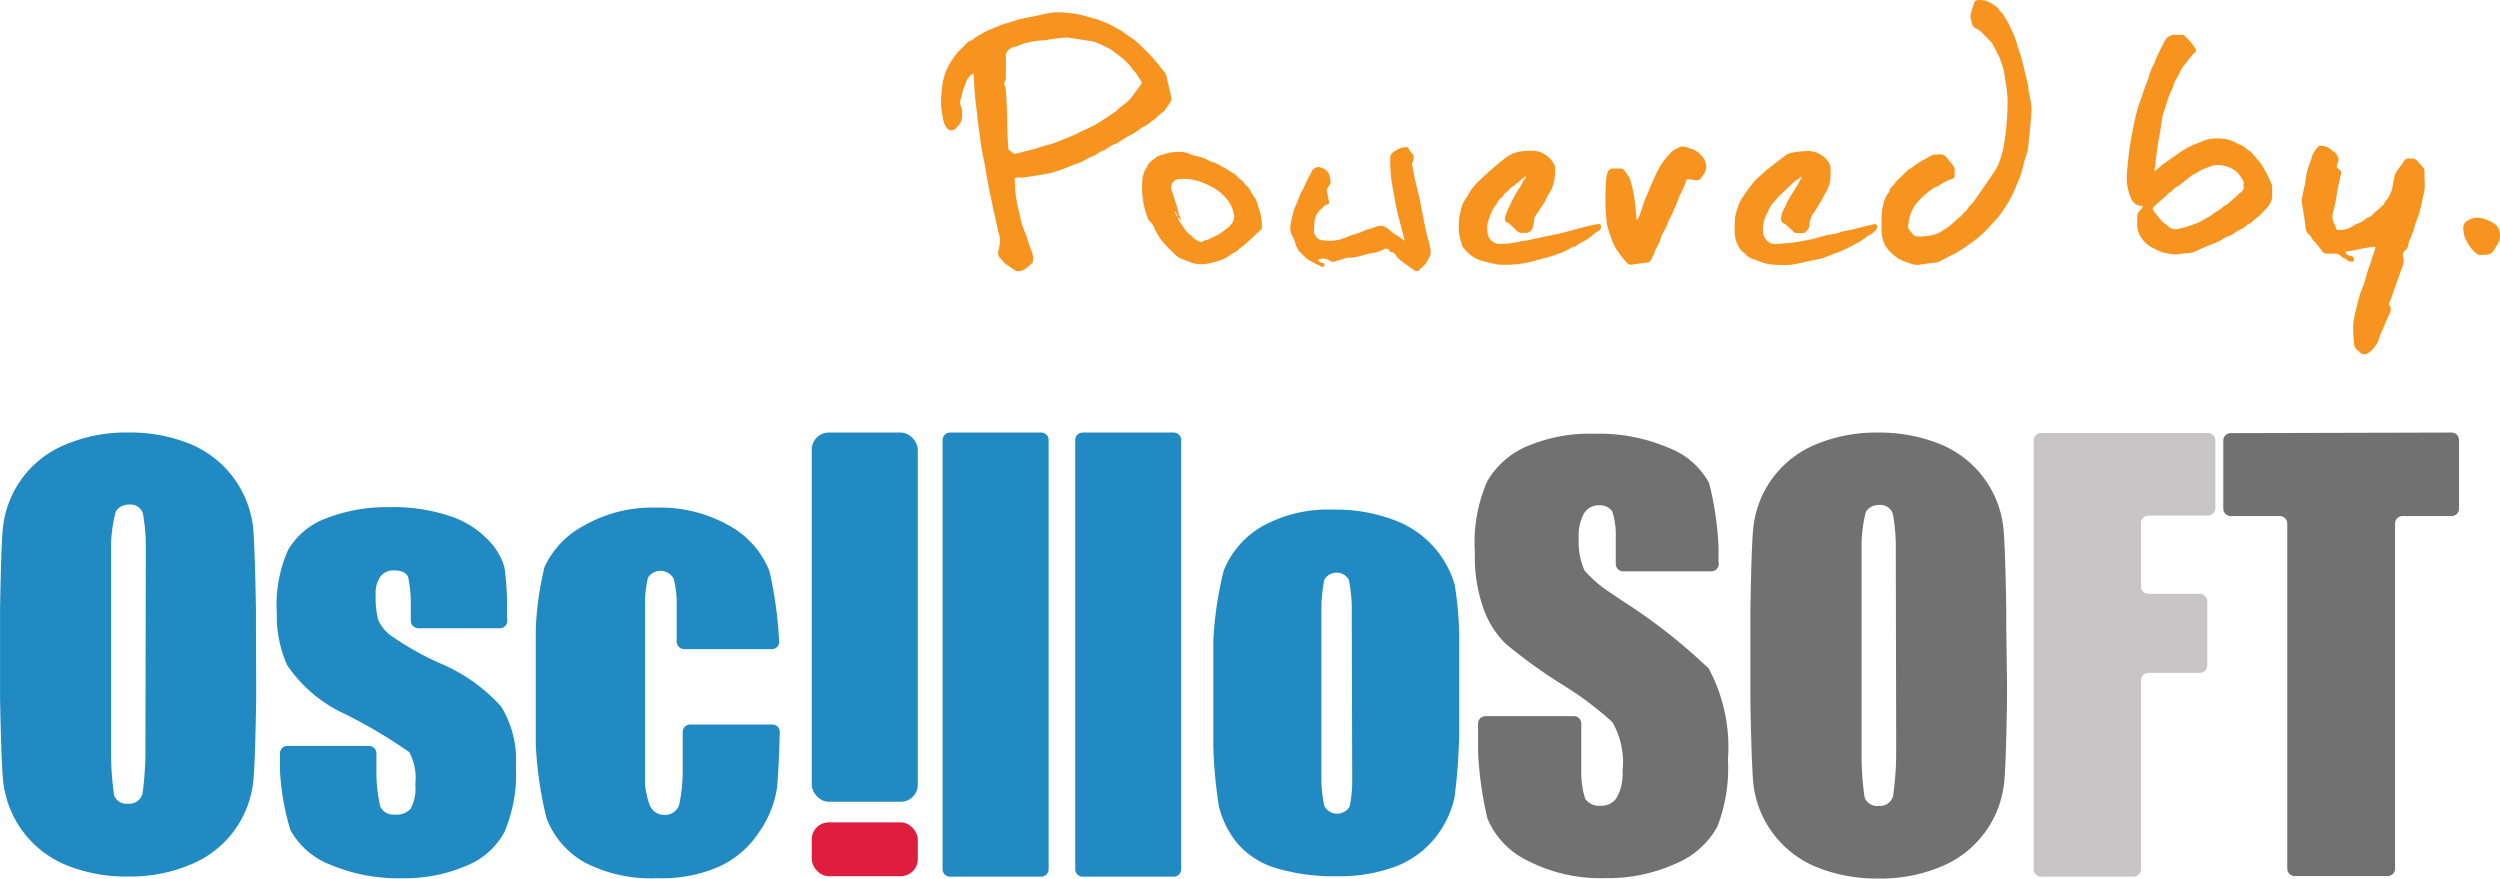
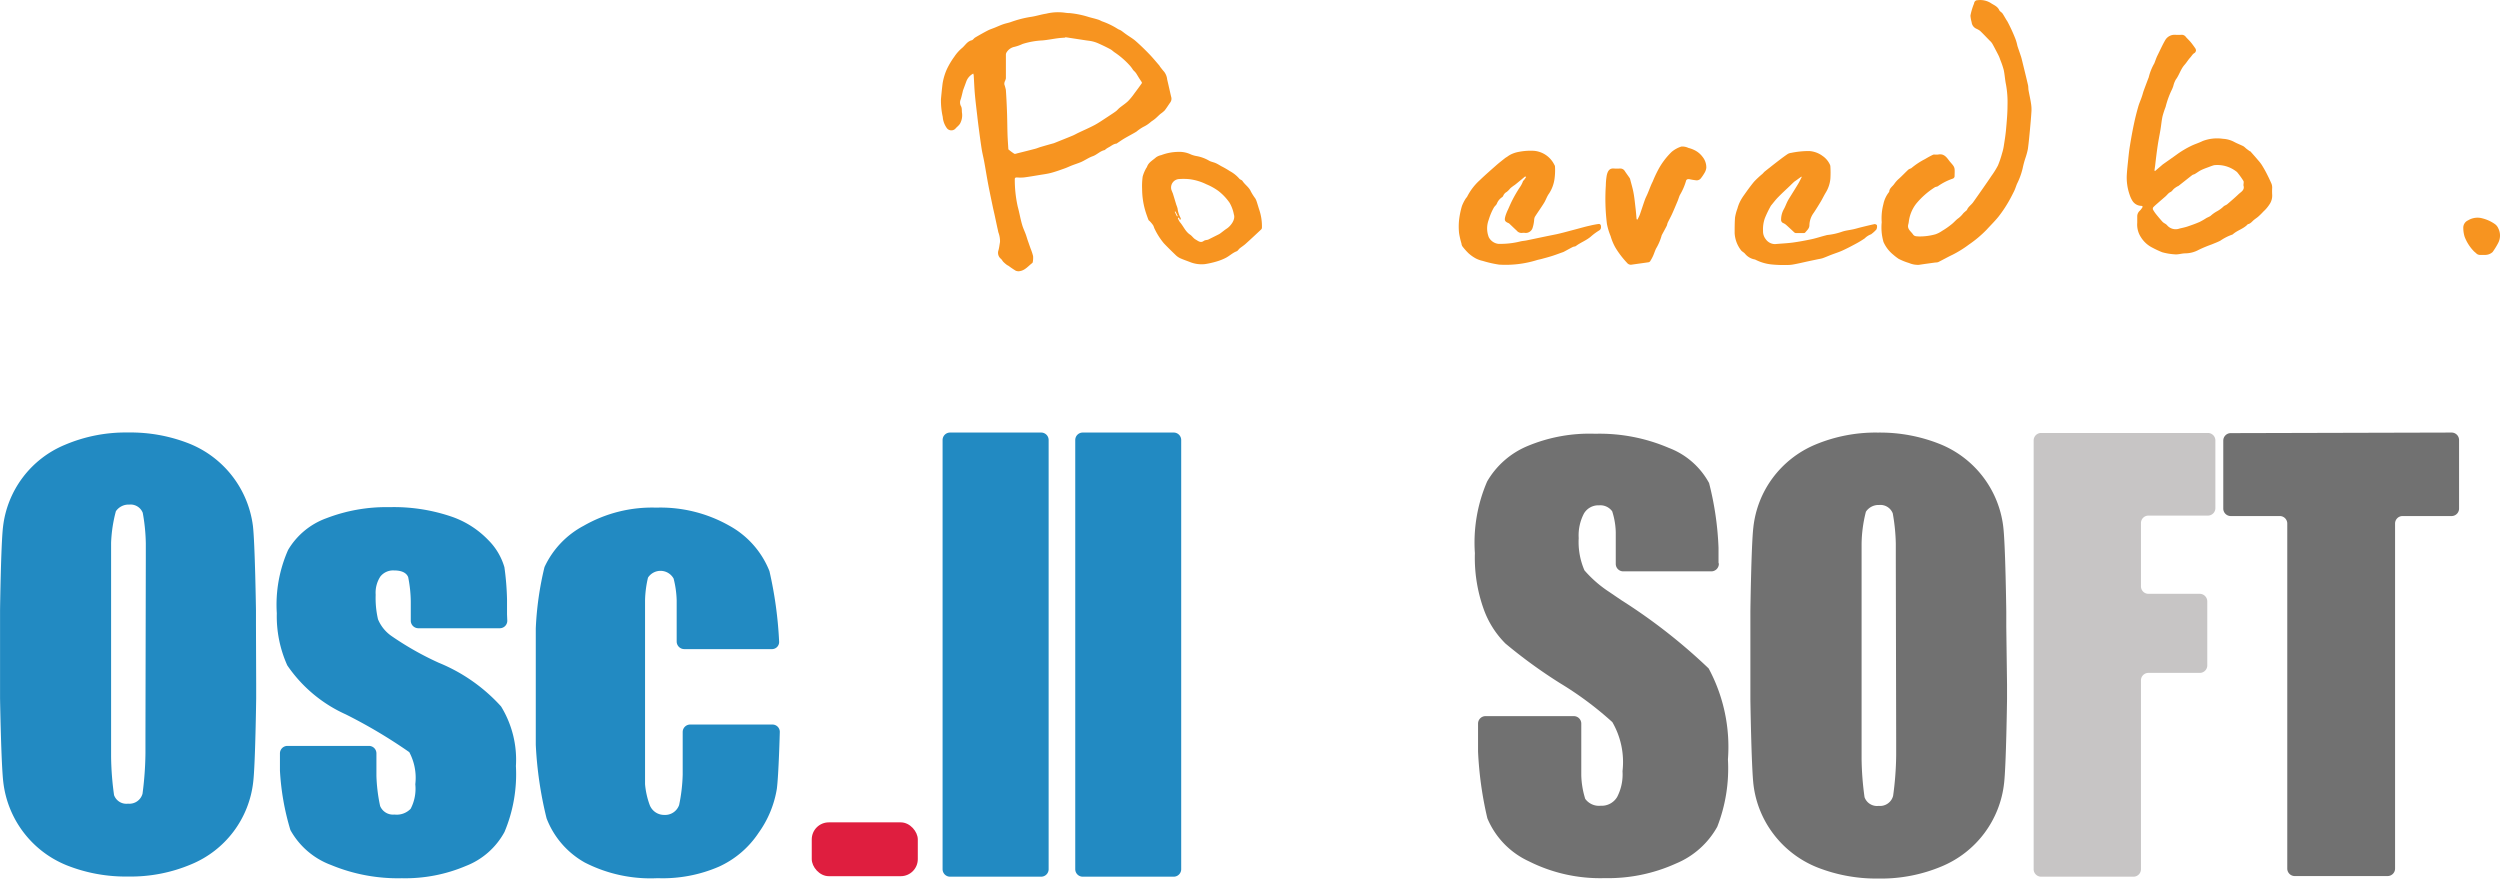
<svg xmlns="http://www.w3.org/2000/svg" width="95.636" height="33.607" viewBox="0 0 95.636 33.607">
  <g id="Group_665" data-name="Group 665" transform="translate(-1890 -6474)">
    <g id="Group_592" data-name="Group 592" transform="translate(-1979 6145.644)">
      <g id="Group_590" data-name="Group 590" transform="translate(3904.993 328.356)">
        <g id="Group_589" data-name="Group 589" transform="translate(0)">
          <path id="Path_613" data-name="Path 613" d="M3952.285,331.767a.551.551,0,0,0-.266.3c-.041.114-.084.228-.126.342a.338.338,0,0,0-.011.047c-.025.1-.047.2-.076.293a.3.3,0,0,0,0,.248c.059.093.032.192.05.287a.661.661,0,0,1-.072.387.378.378,0,0,1-.074.093c-.034.037-.075.068-.106.107a.217.217,0,0,1-.322-.007.835.835,0,0,1-.165-.44,2.893,2.893,0,0,1-.068-.683c.019-.2.037-.391.061-.586a2.173,2.173,0,0,1,.161-.547,2.955,2.955,0,0,1,.289-.487,1.57,1.57,0,0,1,.309-.344c.112-.1.19-.244.356-.284.05-.012.085-.078.135-.107.158-.093.317-.183.479-.267.086-.044.181-.073.271-.11s.208-.09.315-.128c.092-.032.188-.05.281-.08a4.127,4.127,0,0,1,.761-.2c.2-.026.4-.094.608-.126a1.912,1.912,0,0,1,.722-.036,1.22,1.22,0,0,0,.175.014,3.53,3.53,0,0,1,.731.15c.119.034.241.061.361.1.05.014.1.044.144.064a2.849,2.849,0,0,1,.6.289c.041.028.093.039.134.067.068.046.13.1.2.147.119.085.249.158.358.254.177.156.348.322.512.492.137.141.261.294.39.442.013.016.021.036.034.053.05.064.1.13.154.19a.579.579,0,0,1,.113.293c.053.22.1.44.152.661a.24.24,0,0,1-.028.207c-.076.106-.143.218-.224.319a1.208,1.208,0,0,1-.159.129c-.068.059-.13.125-.2.183-.05.043-.106.078-.159.116a1.237,1.237,0,0,1-.3.2,1.722,1.722,0,0,0-.259.179c-.151.091-.31.172-.461.261-.093.055-.182.118-.272.178-.009.006-.017.017-.026.018-.126.011-.212.1-.319.152a.683.683,0,0,0-.1.066c-.013.009-.023.027-.037.03-.174.037-.3.181-.456.235s-.3.159-.452.225c-.11.046-.224.081-.335.124s-.194.085-.294.12c-.169.06-.339.122-.512.168-.152.04-.309.059-.464.085-.192.032-.383.065-.576.09a1.7,1.7,0,0,1-.272,0c-.056,0-.079.021-.077.075a4.738,4.738,0,0,0,.114,1.047c.063.227.1.461.167.688.035.127.095.246.14.37.029.079.051.162.079.242s.067.19.1.285a2.224,2.224,0,0,1,.1.3.838.838,0,0,1-.012.228.064.064,0,0,1-.022.041c-.15.113-.27.274-.469.307a.274.274,0,0,1-.161-.015,3.241,3.241,0,0,1-.269-.182c-.024-.016-.052-.026-.075-.044a1.264,1.264,0,0,1-.129-.112c-.032-.034-.054-.079-.087-.112a.294.294,0,0,1-.105-.316c.033-.106.042-.22.064-.329a.984.984,0,0,0-.066-.382c-.011-.068-.029-.136-.043-.2l-.1-.467c-.025-.114-.053-.228-.076-.343-.057-.273-.115-.546-.167-.819-.055-.29-.1-.583-.154-.873-.028-.154-.068-.306-.093-.461-.042-.263-.076-.527-.111-.791-.023-.172-.044-.344-.063-.515-.031-.267-.064-.534-.088-.8-.021-.236-.029-.473-.044-.71A.34.34,0,0,0,3952.285,331.767Zm3.52-1.392,0,.016c-.093.007-.186.011-.278.023-.2.026-.395.066-.593.084a3.023,3.023,0,0,0-.761.135,1.683,1.683,0,0,1-.312.111.453.453,0,0,0-.294.2.169.169,0,0,0-.034.1c0,.3,0,.6,0,.905a.51.51,0,0,1-.043.121.256.256,0,0,0-.017.108,1.791,1.791,0,0,1,.059.214c.02.29.034.579.044.87.01.274.01.549.019.823.006.186.02.371.031.556,0,.01,0,.025.008.03a2.107,2.107,0,0,0,.217.161c.026.015.074,0,.111-.013.231-.057.463-.115.694-.176.069-.018.134-.047.2-.067.171-.05.342-.1.514-.146l.022-.009c.23-.093.461-.184.69-.279.076-.031.147-.074.221-.109.21-.1.424-.192.628-.3.172-.093.333-.208.5-.315.1-.068.21-.136.31-.21.051-.037.09-.09.139-.13.109-.088.229-.164.33-.261a2.446,2.446,0,0,0,.24-.294c.094-.124.186-.25.276-.377a.054.054,0,0,0,.006-.048c-.033-.054-.071-.106-.105-.16s-.07-.116-.106-.173a.6.6,0,0,0-.058-.072c-.021-.023-.047-.043-.066-.068a1.35,1.35,0,0,0-.113-.154,3.155,3.155,0,0,0-.569-.5c-.066-.039-.119-.1-.185-.135-.15-.08-.3-.153-.458-.223a1.268,1.268,0,0,0-.225-.077c-.078-.019-.158-.027-.237-.038Z" transform="translate(-3951.046 -328.952)" fill="#f79420" />
          <path id="Path_614" data-name="Path 614" d="M4055.531,336.6l.26-.222c.016-.014.032-.028.05-.041.179-.127.36-.251.536-.38a3.61,3.61,0,0,1,.52-.311c.147-.074.308-.12.455-.194a1.542,1.542,0,0,1,.776-.085,1.03,1.03,0,0,1,.449.129c.108.056.223.1.333.154a.729.729,0,0,1,.1.084c.044.034.088.067.134.1.01.008.028.007.036.016.1.112.2.224.295.338a1.472,1.472,0,0,1,.136.174q.1.159.186.326c.067.131.131.264.19.4a.432.432,0,0,1,.025.149,2.4,2.4,0,0,0,0,.272.585.585,0,0,1-.1.361,1.369,1.369,0,0,1-.235.278,2.69,2.69,0,0,1-.193.191c-.051.046-.11.082-.163.125-.077.062-.135.152-.242.17-.158.177-.4.23-.572.386a.032.032,0,0,1-.014.009,1.919,1.919,0,0,0-.464.235c-.109.057-.227.1-.341.147a4.953,4.953,0,0,0-.481.2,1.092,1.092,0,0,1-.517.138c-.129,0-.259.047-.386.039a2.3,2.3,0,0,1-.5-.082,3.65,3.65,0,0,1-.371-.173,1.09,1.09,0,0,1-.441-.4.88.88,0,0,1-.142-.554c0-.08,0-.16,0-.24a.283.283,0,0,1,.091-.214.726.726,0,0,0,.1-.125c.029-.042.008-.065-.038-.068a.412.412,0,0,1-.331-.183,1.031,1.031,0,0,1-.106-.222,1.993,1.993,0,0,1-.114-.807c.01-.154.025-.307.042-.461.021-.2.039-.4.071-.594.048-.3.1-.592.163-.886.045-.215.1-.429.16-.64.038-.135.1-.264.143-.4.025-.07.041-.143.066-.212.058-.159.118-.317.178-.476,0-.01.012-.019.013-.029a1.992,1.992,0,0,1,.215-.541c.04-.1.073-.206.12-.3.1-.2.188-.4.3-.593a.413.413,0,0,1,.376-.2,1.914,1.914,0,0,0,.24,0,.194.194,0,0,1,.175.088c.058.065.122.124.178.19s.11.142.162.216a.179.179,0,0,1,.043.1.137.137,0,0,1-.052.1c-.078.041-.112.117-.167.176-.083.089-.145.2-.222.283-.148.169-.2.387-.332.561a.942.942,0,0,0-.094.243,1.082,1.082,0,0,1-.065.161,3.351,3.351,0,0,0-.23.641,3.4,3.4,0,0,0-.118.36c-.036.166-.05.336-.077.5-.033.2-.075.4-.106.605-.039.261-.07.522-.1.784-.008.062-.018.123-.026.185Zm3.382.547c0-.063.02-.129,0-.167a3.025,3.025,0,0,0-.246-.341,1.188,1.188,0,0,0-.876-.263c-.073.02-.145.048-.216.075-.1.037-.195.07-.286.116s-.156.1-.235.146c-.031.018-.073.021-.1.042-.176.136-.348.275-.523.411-.016.013-.039.017-.057.029a.982.982,0,0,0-.117.081c-.046.04-.079.1-.131.125-.086.038-.13.113-.195.169-.09.078-.18.155-.27.234-.068.06-.138.118-.2.184a.1.1,0,0,0-.008.089,1.433,1.433,0,0,0,.128.187c.076.094.154.186.234.276a.42.42,0,0,0,.068.054.477.477,0,0,1,.1.07.429.429,0,0,0,.483.136c.1-.024.2-.043.3-.076.16-.054.32-.111.474-.178a2.775,2.775,0,0,0,.254-.147c.052-.029.11-.049.159-.082a1.309,1.309,0,0,1,.229-.167,1.169,1.169,0,0,0,.28-.205c.04-.03.093-.043.13-.075.145-.124.29-.247.428-.379C4058.813,337.4,4058.973,337.331,4058.913,337.15Z" transform="translate(-4009.084 -330.057)" fill="#f79420" />
          <path id="Path_615" data-name="Path 615" d="M4033.069,336.857a2.1,2.1,0,0,1,.064-.691,1.084,1.084,0,0,1,.216-.463.029.029,0,0,0,.007-.014c.008-.138.129-.2.195-.3a1.061,1.061,0,0,1,.181-.2c.123-.111.236-.233.357-.345.036-.032.1-.037.131-.071a2.819,2.819,0,0,1,.509-.333,3.388,3.388,0,0,1,.3-.163.129.129,0,0,1,.054-.009.832.832,0,0,0,.144,0c.219-.046.321.1.431.247.049.062.106.118.15.182a.276.276,0,0,1,.049.129c.008.085,0,.171,0,.256a.106.106,0,0,1-.079.111,2.226,2.226,0,0,0-.555.283c-.035.028-.1.023-.132.051a3,3,0,0,0-.706.625,1.4,1.4,0,0,0-.281.694.656.656,0,0,1-.021.1c-.043.175.1.256.18.373.057.087.137.074.221.082a2.241,2.241,0,0,0,.64-.082,1.025,1.025,0,0,0,.254-.13,2.92,2.92,0,0,0,.357-.248c.1-.075.175-.176.276-.243a1.054,1.054,0,0,0,.18-.184c.034-.036.074-.067.111-.1.01-.009.025-.017.029-.028.046-.122.161-.189.233-.289.13-.182.258-.367.387-.551.106-.153.213-.305.316-.461a3.2,3.2,0,0,0,.249-.4,3.634,3.634,0,0,0,.158-.468,1.907,1.907,0,0,0,.063-.263c.034-.218.07-.437.089-.656.027-.3.055-.605.055-.908a3.791,3.791,0,0,0-.058-.8c-.039-.185-.047-.376-.087-.56a3.121,3.121,0,0,0-.131-.383,1.343,1.343,0,0,0-.056-.147c-.052-.106-.108-.21-.163-.315-.027-.051-.053-.1-.083-.153a.568.568,0,0,0-.059-.079c-.015-.018-.035-.032-.051-.05-.121-.123-.239-.25-.364-.369a.81.81,0,0,0-.152-.085.309.309,0,0,1-.169-.246,1.286,1.286,0,0,1-.045-.248,2.32,2.32,0,0,1,.1-.366c.011-.038.033-.074.041-.112a.131.131,0,0,1,.14-.114.767.767,0,0,1,.492.106c.116.08.263.127.329.275.024.054.1.084.13.136.066.1.116.2.184.3a6.428,6.428,0,0,1,.286.616,1.629,1.629,0,0,1,.094.313c.043.134.091.266.135.4.019.055.032.112.046.169.076.311.154.623.226.935.015.064.008.133.02.2.033.18.075.358.1.539a1.348,1.348,0,0,1,.01.279c-.013.21-.031.419-.051.628-.025.268-.049.537-.085.8a2.635,2.635,0,0,1-.094.343,3.5,3.5,0,0,0-.105.391,2.688,2.688,0,0,1-.219.6c-.04.1-.069.2-.115.289-.082.165-.166.329-.263.486a4.606,4.606,0,0,1-.335.485c-.139.171-.3.328-.446.489a4.412,4.412,0,0,1-.676.568,4.187,4.187,0,0,1-.63.392c-.186.088-.365.19-.549.282a.364.364,0,0,1-.109.014c-.208.029-.416.057-.624.089a.854.854,0,0,1-.38-.069,2.27,2.27,0,0,1-.4-.161,2.05,2.05,0,0,1-.212-.164,1.3,1.3,0,0,1-.354-.454.192.192,0,0,1-.021-.06A1.989,1.989,0,0,1,4033.069,336.857Z" transform="translate(-3997.078 -328.356)" fill="#f79420" />
-           <path id="Path_616" data-name="Path 616" d="M4074.429,342.389a2.648,2.648,0,0,1,0,.344c-.019.141-.061.279-.091.419s-.055.3-.1.453-.106.294-.156.443c-.033.1-.053.205-.089.3-.044.125-.1.245-.149.368a.528.528,0,0,0-.034.122.345.345,0,0,1-.118.235c-.119.1-.1.207-.073.331a.314.314,0,0,1,.005.154c-.055.179-.12.356-.183.533s-.122.329-.181.5c-.048.134-.092.269-.138.4a.566.566,0,0,1-.03.056c-.027.054-.046.1.01.158s.035.19,0,.266c-.073.155-.137.314-.206.471-.051.118-.1.236-.154.355a.9.9,0,0,0-.073.2.645.645,0,0,1-.145.26.748.748,0,0,1-.281.265.234.234,0,0,1-.3-.054.176.176,0,0,0-.046-.044.321.321,0,0,1-.167-.306,5.149,5.149,0,0,1-.035-.647,3.889,3.889,0,0,1,.109-.629c.045-.2.1-.4.16-.6.015-.056.042-.109.061-.164a3.634,3.634,0,0,0,.189-.589,2.314,2.314,0,0,1,.11-.315c.04-.121.075-.243.115-.363.033-.1.071-.2.1-.3a.1.1,0,0,0,0-.066c0-.008-.038-.007-.058,0-.127.017-.254.031-.379.054-.167.03-.333.068-.5.1-.05.01-.1.014-.15.022s-.062.032-.028.07a.238.238,0,0,0,.181.1.138.138,0,0,1,.118.183c0,.013-.02.033-.03.032-.074,0-.15.019-.216-.05a.74.74,0,0,0-.163-.092.5.5,0,0,1-.081-.062.3.3,0,0,0-.228-.1c-.106.006-.214,0-.32,0a.177.177,0,0,1-.168-.083q-.12-.162-.245-.32a1.053,1.053,0,0,0-.09-.09c-.015-.015-.038-.028-.043-.046a.537.537,0,0,0-.166-.217.426.426,0,0,1-.1-.276c-.033-.275-.084-.547-.125-.821a.793.793,0,0,1-.015-.23c.025-.165.067-.328.1-.492a2.259,2.259,0,0,0,.044-.252,2.726,2.726,0,0,1,.192-.713,2.544,2.544,0,0,1,.1-.295,1.521,1.521,0,0,1,.2-.266.119.119,0,0,1,.09-.02.56.56,0,0,1,.4.155c.039.043.107.061.144.106a.666.666,0,0,1,.132.221.342.342,0,0,1-.035.183c-.051.149-.053.149.069.245a.15.15,0,0,1,.062.167q-.073.311-.136.624c-.026.13-.038.264-.064.394s-.059.281-.1.418a.644.644,0,0,0,.067.52.272.272,0,0,1,.028.065c.031.12.031.116.159.122a.958.958,0,0,0,.535-.175.638.638,0,0,1,.128-.065.968.968,0,0,0,.366-.217c.008-.007.017-.018.025-.019.127-.007.186-.115.269-.185.121-.1.239-.207.353-.315.029-.028.036-.076.061-.11a1.134,1.134,0,0,0,.267-.517c.042-.164.057-.336.1-.5a.908.908,0,0,1,.141-.239c.058-.086.131-.163.182-.252a.226.226,0,0,1,.254-.141c.042.007.087-.007.128,0a.255.255,0,0,1,.122.059c.1.1.192.211.283.32a.153.153,0,0,1,.026.087c0,.115,0,.23,0,.345Z" transform="translate(-4017.67 -335.501)" fill="#f79420" />
          <path id="Path_617" data-name="Path 617" d="M3998.753,342.491c-.01,0-.022,0-.029.006-.12.1-.238.2-.358.295-.032.027-.07.047-.1.072a1,1,0,0,0-.1.08.794.794,0,0,1-.134.135.287.287,0,0,0-.133.15.125.125,0,0,1-.04.049.518.518,0,0,0-.2.242c-.021.061-.087.1-.121.164a2.036,2.036,0,0,0-.117.243c-.032.077-.058.157-.083.236a.925.925,0,0,0,.007.641.473.473,0,0,0,.365.26,3.136,3.136,0,0,0,.848-.093c.075-.018.154-.022.229-.037.222-.045.443-.093.665-.139.164-.034.328-.067.492-.1.091-.02.182-.043.272-.066l.468-.124c.18-.047.359-.1.54-.139.113-.027.227-.049.342-.064a.085.085,0,0,1,.067.052c.012.075.02.148-.067.2a2.118,2.118,0,0,0-.306.225c-.175.154-.4.232-.58.368-.032.024-.083.019-.12.038-.115.058-.226.122-.34.182a.45.45,0,0,1-.058.023c-.136.048-.271.1-.409.143s-.257.074-.386.109c-.053.015-.109.024-.163.039a4.037,4.037,0,0,1-1.461.178,4.224,4.224,0,0,1-.622-.141,1.115,1.115,0,0,1-.259-.09,1.452,1.452,0,0,1-.286-.2,2.38,2.38,0,0,1-.243-.275.258.258,0,0,1-.03-.1,3.007,3.007,0,0,1-.092-.4,2.437,2.437,0,0,1,0-.5,3.163,3.163,0,0,1,.11-.537,1.509,1.509,0,0,1,.147-.288c.014-.025.041-.044.053-.07a2.179,2.179,0,0,1,.479-.626c.208-.2.427-.391.645-.583.106-.093.219-.179.33-.268.023-.018.05-.031.074-.047a1.068,1.068,0,0,1,.129-.083,1.189,1.189,0,0,1,.221-.085,2.377,2.377,0,0,1,.673-.061.956.956,0,0,1,.782.533.136.136,0,0,1,.026.065,2.389,2.389,0,0,1-.014.447,1.364,1.364,0,0,1-.211.587c-.082.109-.122.247-.195.364-.112.181-.237.353-.351.533a.369.369,0,0,0-.027.13,1.334,1.334,0,0,1-.06.294.274.274,0,0,1-.293.187.36.36,0,0,0-.1,0,.231.231,0,0,1-.212-.086c-.1-.091-.192-.182-.288-.272a.079.079,0,0,0-.027-.016c-.159-.065-.159-.122-.116-.278a1.8,1.8,0,0,1,.1-.247c.056-.126.11-.254.174-.376a5.152,5.152,0,0,1,.262-.45.96.96,0,0,0,.133-.25c.006-.02.032-.034.046-.053.027-.036.051-.074.076-.111Z" transform="translate(-3976.388 -335.736)" fill="#f79420" />
          <path id="Path_618" data-name="Path 618" d="M4022.821,342.5l-.058.041-.152.11a.7.7,0,0,0-.071.05c-.054.05-.106.1-.16.154-.151.144-.305.283-.45.433-.1.1-.184.215-.275.324a.147.147,0,0,0-.016.028,4.023,4.023,0,0,0-.218.454,1.263,1.263,0,0,0-.069.487.477.477,0,0,0,.1.309.437.437,0,0,0,.363.193c.222-.021.446-.029.668-.058.243-.033.484-.078.724-.129.182-.039.36-.1.54-.145a.482.482,0,0,1,.078-.018,2.4,2.4,0,0,0,.555-.126c.135-.045.28-.059.42-.09.1-.021.19-.05.286-.074.177-.043.354-.088.532-.125.028-.005.089.026.091.046a.245.245,0,0,1-.022.161,1.223,1.223,0,0,1-.186.17c-.006.005-.012.013-.019.014a.657.657,0,0,0-.238.153,3.6,3.6,0,0,1-.375.225c-.159.086-.321.17-.486.245-.127.058-.262.1-.393.149s-.24.1-.361.142a1.139,1.139,0,0,1-.155.034l-.342.072c-.216.046-.431.1-.648.137a1.159,1.159,0,0,1-.231.015,4.357,4.357,0,0,1-.536-.016,1.765,1.765,0,0,1-.649-.182.116.116,0,0,0-.038-.014.623.623,0,0,1-.372-.223c-.045-.05-.115-.08-.152-.133a1.169,1.169,0,0,1-.24-.648c0-.2,0-.4.015-.6a1.75,1.75,0,0,1,.09-.338,1.488,1.488,0,0,1,.079-.224,1.78,1.78,0,0,1,.15-.26c.132-.186.264-.374.41-.549a3.471,3.471,0,0,1,.315-.294c.035-.032.063-.072.1-.1q.264-.211.532-.417c.112-.086.225-.17.342-.249a.342.342,0,0,1,.129-.041,3.366,3.366,0,0,1,.69-.07.958.958,0,0,1,.509.186.812.812,0,0,1,.281.329.181.181,0,0,1,.02.076,3.765,3.765,0,0,1,0,.472,1.237,1.237,0,0,1-.171.517c-.069.112-.125.233-.192.346-.087.146-.177.291-.271.433a.829.829,0,0,0-.168.478c0,.128-.1.2-.164.284-.012.016-.05.017-.076.018-.088,0-.176,0-.264,0a.124.124,0,0,1-.073-.025c-.1-.094-.206-.193-.311-.287a.417.417,0,0,0-.106-.068.132.132,0,0,1-.089-.137.815.815,0,0,1,.1-.389c.058-.1.095-.211.148-.315.042-.082.095-.159.143-.238.09-.147.183-.292.27-.44.047-.079.085-.163.127-.244Z" transform="translate(-3989.901 -335.745)" fill="#f79420" />
          <path id="Path_619" data-name="Path 619" d="M3969.981,341.6a1.018,1.018,0,0,1,.484.1,1.064,1.064,0,0,0,.231.064,1.458,1.458,0,0,1,.47.178c.076.04.167.054.246.089s.148.081.222.122a2.914,2.914,0,0,1,.31.179,1.293,1.293,0,0,1,.365.288c.027.041.1.052.126.093.093.145.249.236.319.4a2.115,2.115,0,0,0,.17.267.61.61,0,0,1,.054.122c.035.105.065.213.1.318a1.981,1.981,0,0,1,.1.691.111.111,0,0,1-.039.066c-.194.182-.388.364-.586.542-.07.063-.151.113-.224.172-.042.035-.073.095-.12.113-.16.061-.28.186-.431.259a1.968,1.968,0,0,1-.314.124,3.224,3.224,0,0,1-.47.107,1.2,1.2,0,0,1-.584-.086c-.125-.048-.253-.091-.374-.147a.649.649,0,0,1-.17-.126c-.15-.144-.3-.29-.441-.44a2.642,2.642,0,0,1-.348-.543c-.026-.046-.034-.1-.062-.146a1.244,1.244,0,0,0-.118-.145c-.019-.022-.051-.036-.06-.061-.044-.116-.086-.233-.122-.352a3,3,0,0,1-.12-.828,2.654,2.654,0,0,1,.022-.479,1.444,1.444,0,0,1,.134-.318c.008-.017.024-.029.03-.046.057-.177.222-.254.346-.368a.54.54,0,0,1,.2-.085A1.882,1.882,0,0,1,3969.981,341.6Zm.022,2.507-.042.031a.755.755,0,0,0,.08.151c.135.154.208.358.388.477.076.05.127.138.205.182.1.056.2.155.327.052a.311.311,0,0,1,.115-.031.3.3,0,0,0,.053-.016l.4-.2a.41.41,0,0,0,.061-.038c.083-.061.162-.128.249-.184.148-.1.335-.341.266-.539a1.4,1.4,0,0,0-.163-.443,2.011,2.011,0,0,0-.428-.453,2.223,2.223,0,0,0-.461-.257,2.052,2.052,0,0,0-.627-.192,2.254,2.254,0,0,0-.421-.007.324.324,0,0,0-.293.4,1.436,1.436,0,0,0,.058.147c.046.147.089.294.134.441a1.127,1.127,0,0,1,.047.135,1.008,1.008,0,0,0,.119.369c.008.012,0,.033,0,.05l-.031.016Zm-.131-.227-.029.011.086.179.029-.014Z" transform="translate(-3960.897 -335.79)" fill="#f79420" />
-           <path id="Path_620" data-name="Path 620" d="M3985.886,344.741c-.021-.075-.044-.15-.064-.225s-.036-.145-.054-.217c-.049-.184-.1-.367-.147-.552-.039-.163-.071-.327-.1-.491-.022-.11-.043-.219-.062-.329-.035-.21-.078-.42-.1-.632a6.549,6.549,0,0,1-.025-.719c0-.119.106-.2.2-.258a.747.747,0,0,1,.407-.136.1.1,0,0,1,.1.067.565.565,0,0,0,.116.159c.118.118.078.241.026.368a.135.135,0,0,0-.017.066c.031.173.061.346.1.517.062.276.133.549.194.825.047.211.083.423.125.635s.083.428.129.641c.025.116.063.23.092.345a2.435,2.435,0,0,1,.074.334.468.468,0,0,1-.091.322.445.445,0,0,0-.043.085c-.061.15-.211.221-.3.345-.031.043-.144.04-.188.009-.147-.106-.3-.209-.442-.319a1.019,1.019,0,0,1-.239-.216c-.057-.086-.1-.164-.216-.166-.022,0-.045-.034-.063-.057a.148.148,0,0,0-.209-.052,1.974,1.974,0,0,1-.284.114c-.109.031-.223.041-.334.067s-.244.067-.366.1c-.033.009-.069.007-.1.014s-.057.023-.087.027a.475.475,0,0,1-.1,0,.381.381,0,0,0-.091-.007c-.059.012-.116.032-.174.049-.118.036-.238.068-.354.109a.211.211,0,0,1-.206-.055.47.47,0,0,0-.378-.035c-.052.009-.045.059-.007.083a.431.431,0,0,0,.138.056.076.076,0,0,1,.068.1c-.015.059-.065.062-.109.041-.121-.055-.24-.113-.357-.176-.083-.044-.161-.1-.239-.15-.019-.013-.031-.036-.048-.053-.056-.056-.112-.111-.169-.165-.011-.011-.031-.016-.038-.029a1.4,1.4,0,0,1-.139-.265,1.245,1.245,0,0,0-.138-.354.647.647,0,0,1-.047-.46,3.818,3.818,0,0,1,.129-.533c.028-.1.077-.185.114-.278s.079-.214.125-.318c.033-.075.079-.143.115-.217.044-.091.081-.185.126-.275.066-.132.137-.263.206-.394a.275.275,0,0,1,.355-.113.462.462,0,0,1,.329.376.59.59,0,0,1,.025.164.372.372,0,0,1-.076.169.241.241,0,0,0-.06.241c.033.117.05.239.073.359a.074.074,0,0,1-.063.095.244.244,0,0,0-.179.12.092.092,0,0,1-.029.027.713.713,0,0,0-.285.567c-.01.106-.015.212-.02.318a.412.412,0,0,0,.223.318,2.006,2.006,0,0,0,.379.04,1.546,1.546,0,0,0,.342-.038,2.609,2.609,0,0,0,.324-.108,2.068,2.068,0,0,1,.267-.1,2.15,2.15,0,0,0,.448-.169,1.234,1.234,0,0,1,.132-.033c.1-.031.189-.067.285-.1a.43.43,0,0,1,.394.058c.076.054.142.122.217.177s.184.118.274.177c.029.019.052.045.08.065s.063.041.094.061Z" transform="translate(-3968.143 -335.555)" fill="#f79420" />
          <path id="Path_621" data-name="Path 621" d="M4010.218,343.927a1.777,1.777,0,0,0,.089-.182c.069-.194.13-.392.2-.586.03-.082.073-.159.106-.24.064-.15.117-.307.191-.451a4.631,4.631,0,0,1,.2-.432,2.763,2.763,0,0,1,.529-.706,1.1,1.1,0,0,1,.367-.2.54.54,0,0,1,.268.052,1.133,1.133,0,0,1,.28.11.857.857,0,0,1,.26.229.645.645,0,0,1,.146.42.478.478,0,0,1-.053.17,1.749,1.749,0,0,1-.157.236.2.2,0,0,1-.193.073c-.077-.01-.154-.021-.229-.038s-.135,0-.149.08a2.345,2.345,0,0,1-.232.526c-.032.072-.053.149-.083.222-.069.164-.137.329-.21.49-.052.116-.115.227-.17.342-.018.038-.02.083-.038.12-.058.115-.121.228-.182.342a.166.166,0,0,0-.017.044,2.038,2.038,0,0,1-.212.489c-.042.091-.072.187-.113.279a1.7,1.7,0,0,1-.109.2.1.1,0,0,1-.064.041c-.219.032-.438.061-.657.093a.184.184,0,0,1-.162-.068,3.471,3.471,0,0,1-.436-.567,1.96,1.96,0,0,1-.194-.457,2.372,2.372,0,0,1-.142-.471,7.788,7.788,0,0,1-.042-1.471,2.486,2.486,0,0,1,.035-.382c.035-.159.1-.283.279-.263a1.818,1.818,0,0,0,.224,0,.2.2,0,0,1,.184.091c.06.093.127.181.189.272a.164.164,0,0,1,.021.052c.045.178.1.354.131.534.036.2.054.4.077.594.015.131.025.263.037.395Z" transform="translate(-3983.573 -335.524)" fill="#f79420" />
          <path id="Path_622" data-name="Path 622" d="M4084.558,348.767c-.083,0-.183.021-.261-.056-.035-.034-.076-.062-.11-.1a1.629,1.629,0,0,1-.338-.538,1.15,1.15,0,0,1-.051-.328.306.306,0,0,1,.183-.3.694.694,0,0,1,.558-.073,1.43,1.43,0,0,1,.463.213.383.383,0,0,1,.134.165.61.61,0,0,1-.01.573,2.7,2.7,0,0,1-.208.336.424.424,0,0,1-.2.1A.576.576,0,0,1,4084.558,348.767Z" transform="translate(-4025.559 -339.016)" fill="#f79420" />
        </g>
      </g>
      <g id="Group_591" data-name="Group 591" transform="translate(3869 344.902)">
        <path id="Path_623" data-name="Path 623" d="M3878.8,375.665v.572s-.032,2.509-.112,3.189a3.874,3.874,0,0,1-2.369,3.162,5.927,5.927,0,0,1-2.415.469,6.1,6.1,0,0,1-2.346-.427,3.918,3.918,0,0,1-2.429-3.161c-.085-.666-.127-3.232-.127-3.232v-3.359s.033-2.51.113-3.19a3.874,3.874,0,0,1,2.374-3.148,5.928,5.928,0,0,1,2.411-.469,6.1,6.1,0,0,1,2.345.427,3.931,3.931,0,0,1,2.43,3.143c.08.671.117,3.237.117,3.237v.572Zm-4.222-4.78v-.573a7.1,7.1,0,0,0-.117-1.168.5.5,0,0,0-.516-.315.587.587,0,0,0-.512.254,5.406,5.406,0,0,0-.183,1.21v8.181a11.455,11.455,0,0,0,.113,1.468.5.5,0,0,0,.535.328.521.521,0,0,0,.554-.38,12.741,12.741,0,0,0,.112-1.534v-.573Z" transform="translate(-3869 -366.072)" fill="#228ac2" />
        <path id="Path_624" data-name="Path 624" d="M3901.944,376.933a.286.286,0,0,1-.282.286h-3.124a.29.29,0,0,1-.286-.286V376.2a4.983,4.983,0,0,0-.1-.938c-.07-.169-.253-.254-.54-.254a.619.619,0,0,0-.525.235,1.135,1.135,0,0,0-.178.694,3.588,3.588,0,0,0,.089.938,1.449,1.449,0,0,0,.525.647,11.592,11.592,0,0,0,1.8,1.018,6.558,6.558,0,0,1,2.383,1.67,3.9,3.9,0,0,1,.568,2.28,5.71,5.71,0,0,1-.437,2.523,2.853,2.853,0,0,1-1.478,1.3,5.927,5.927,0,0,1-2.448.469,6.671,6.671,0,0,1-2.711-.507,2.949,2.949,0,0,1-1.553-1.337,9.646,9.646,0,0,1-.4-2.275v-.657a.286.286,0,0,1,.286-.286h3.119a.286.286,0,0,1,.286.286h0v.863a6.391,6.391,0,0,0,.141,1.149.534.534,0,0,0,.549.328.741.741,0,0,0,.619-.22,1.658,1.658,0,0,0,.178-.938,2.092,2.092,0,0,0-.23-1.229,19.5,19.5,0,0,0-2.43-1.445,5.367,5.367,0,0,1-2.238-1.876,4.587,4.587,0,0,1-.4-1.994,5.168,5.168,0,0,1,.432-2.42,2.814,2.814,0,0,1,1.469-1.215,6.375,6.375,0,0,1,2.411-.422,6.826,6.826,0,0,1,2.312.342,3.547,3.547,0,0,1,1.464.915,2.418,2.418,0,0,1,.619,1.042,10.385,10.385,0,0,1,.1,1.234v.568Z" transform="translate(-3882.538 -369.732)" fill="#228ac2" />
        <path id="Path_625" data-name="Path 625" d="M3925.033,377.742a.273.273,0,0,1-.258.286H3921.4a.291.291,0,0,1-.286-.286v-1.576a3.765,3.765,0,0,0-.117-.835.572.572,0,0,0-.98-.038,4.108,4.108,0,0,0-.113.873v7.027a3.053,3.053,0,0,0,.183.812.591.591,0,0,0,.549.366.568.568,0,0,0,.572-.38,6.486,6.486,0,0,0,.136-1.159V381.2a.286.286,0,0,1,.287-.286h3.147a.281.281,0,0,1,.281.281v0s-.042,1.628-.113,2.176a3.977,3.977,0,0,1-.694,1.679,3.615,3.615,0,0,1-1.52,1.3,5.409,5.409,0,0,1-2.345.441,5.506,5.506,0,0,1-2.791-.6,3.286,3.286,0,0,1-1.459-1.689,14.556,14.556,0,0,1-.413-2.815v-4.451a12.124,12.124,0,0,1,.333-2.345,3.406,3.406,0,0,1,1.5-1.581,5.252,5.252,0,0,1,2.781-.694,5.34,5.34,0,0,1,2.787.69,3.415,3.415,0,0,1,1.538,1.74A15.238,15.238,0,0,1,3925.033,377.742Z" transform="translate(-3895.228 -369.743)" fill="#228ac2" />
        <rect id="Rectangle_723" data-name="Rectangle 723" width="4.057" height="2.059" rx="0.652" transform="translate(31.053 14.913)" fill="#df1e3f" />
-         <rect id="Rectangle_724" data-name="Rectangle 724" width="4.057" height="14.124" rx="0.652" transform="translate(31.053 0.001)" fill="#228ac2" />
        <path id="Path_626" data-name="Path 626" d="M3954.964,366.074a.286.286,0,0,1,.286.286h0v16.418a.286.286,0,0,1-.286.286h-3.485a.286.286,0,0,1-.286-.286h0V366.36a.286.286,0,0,1,.286-.286h3.485Z" transform="translate(-3915.135 -366.073)" fill="#228ac2" />
        <path id="Path_627" data-name="Path 627" d="M3966.529,366.074a.286.286,0,0,1,.286.286h0v16.418a.286.286,0,0,1-.286.286h-3.481a.286.286,0,0,1-.286-.286h0V366.36a.286.286,0,0,1,.286-.286h3.481Z" transform="translate(-3921.629 -366.073)" fill="#228ac2" />
-         <path id="Path_628" data-name="Path 628" d="M3984.207,377.5v3.884a22.979,22.979,0,0,1-.174,2.392,3.749,3.749,0,0,1-.765,1.59,3.582,3.582,0,0,1-1.548,1.093,6.168,6.168,0,0,1-2.167.352,7.709,7.709,0,0,1-2.317-.3,3.167,3.167,0,0,1-1.473-.91,3.606,3.606,0,0,1-.75-1.468,18.5,18.5,0,0,1-.211-2.3v-4.039a13.991,13.991,0,0,1,.394-2.664,3.408,3.408,0,0,1,1.468-1.7,5.159,5.159,0,0,1,2.712-.643,6.274,6.274,0,0,1,2.382.413,3.753,3.753,0,0,1,2.275,2.444A13.49,13.49,0,0,1,3984.207,377.5Zm-4.109-.469v-.572a6.128,6.128,0,0,0-.112-.99.541.541,0,0,0-.938,0,5.781,5.781,0,0,0-.112,1.023v6.67a5.353,5.353,0,0,0,.112.962.558.558,0,0,0,.966.028,4.559,4.559,0,0,0,.1-.859v-.572Z" transform="translate(-3928.387 -369.837)" fill="#228ac2" />
        <path id="Path_629" data-name="Path 629" d="M4006.924,371.147a.29.29,0,0,1-.286.286h-3.377a.286.286,0,0,1-.281-.286v-1.21a2.849,2.849,0,0,0-.136-.8.559.559,0,0,0-.5-.23.638.638,0,0,0-.582.315,1.8,1.8,0,0,0-.2.938,2.734,2.734,0,0,0,.22,1.234,4.515,4.515,0,0,0,.948.826l.469.319a21.462,21.462,0,0,1,3.335,2.608,6.338,6.338,0,0,1,.737,3.481,6.136,6.136,0,0,1-.408,2.575,3.212,3.212,0,0,1-1.581,1.407,6.278,6.278,0,0,1-2.725.558,6.068,6.068,0,0,1-2.908-.647,3.142,3.142,0,0,1-1.581-1.642,13.844,13.844,0,0,1-.356-2.552v-1.07a.286.286,0,0,1,.286-.286h3.377a.286.286,0,0,1,.286.286h0v1.979a3.292,3.292,0,0,0,.151.9.651.651,0,0,0,.591.263.689.689,0,0,0,.629-.333,1.878,1.878,0,0,0,.206-.99,3.044,3.044,0,0,0-.389-1.876,12.934,12.934,0,0,0-1.989-1.482,19.2,19.2,0,0,1-2.1-1.524,3.538,3.538,0,0,1-.831-1.313,5.808,5.808,0,0,1-.338-2.143,5.893,5.893,0,0,1,.469-2.744,3.21,3.21,0,0,1,1.548-1.356,6.136,6.136,0,0,1,2.585-.469,6.728,6.728,0,0,1,2.814.54,2.935,2.935,0,0,1,1.543,1.346,11.736,11.736,0,0,1,.361,2.472v.572Z" transform="translate(-3941.17 -366.122)" fill="#717171" />
        <path id="Path_630" data-name="Path 630" d="M4031.452,375.708v.573s-.033,2.523-.113,3.208a3.912,3.912,0,0,1-2.378,3.176,5.974,5.974,0,0,1-2.425.469,6.161,6.161,0,0,1-2.345-.427,3.929,3.929,0,0,1-1.684-1.29,3.876,3.876,0,0,1-.755-1.876c-.08-.671-.118-3.251-.118-3.251v-3.377s.033-2.524.113-3.209a3.873,3.873,0,0,1,.727-1.876,3.917,3.917,0,0,1,1.623-1.285,5.984,5.984,0,0,1,2.425-.469,6.165,6.165,0,0,1,2.345.432,3.911,3.911,0,0,1,2.439,3.157c.085.671.117,3.251.117,3.251v.572Zm-4.255-4.8v-.572a7.266,7.266,0,0,0-.117-1.173.506.506,0,0,0-.521-.319.579.579,0,0,0-.506.258,5.2,5.2,0,0,0-.165,1.234v8.213a11.53,11.53,0,0,0,.113,1.473.506.506,0,0,0,.54.333.516.516,0,0,0,.553-.385,12.139,12.139,0,0,0,.117-1.543v-.572Z" transform="translate(-3954.674 -366.072)" fill="#717171" />
        <path id="Path_631" data-name="Path 631" d="M4046.334,366.4a.286.286,0,0,1,.286-.286H4053a.286.286,0,0,1,.286.286h0v2.589a.286.286,0,0,1-.286.286h-2.275a.286.286,0,0,0-.286.286h0v2.42a.286.286,0,0,0,.286.286h1.965a.291.291,0,0,1,.286.286v2.453a.286.286,0,0,1-.286.286h-1.965a.286.286,0,0,0-.286.286h0v7.224a.286.286,0,0,1-.287.286h-3.532a.286.286,0,0,1-.286-.286h0Z" transform="translate(-3968.538 -366.097)" fill="#c7c5c5" />
        <path id="Path_632" data-name="Path 632" d="M4071.6,366.074a.286.286,0,0,1,.286.286h0v2.622a.286.286,0,0,1-.286.286h-1.876a.286.286,0,0,0-.286.286h0v13.2a.286.286,0,0,1-.286.286H4065.6a.286.286,0,0,1-.286-.286h0v-13.2a.286.286,0,0,0-.286-.286h-1.876a.286.286,0,0,1-.286-.286h0v-2.6a.286.286,0,0,1,.286-.286h0Z" transform="translate(-3977.816 -366.073)" fill="#717171" />
      </g>
    </g>
  </g>
</svg>